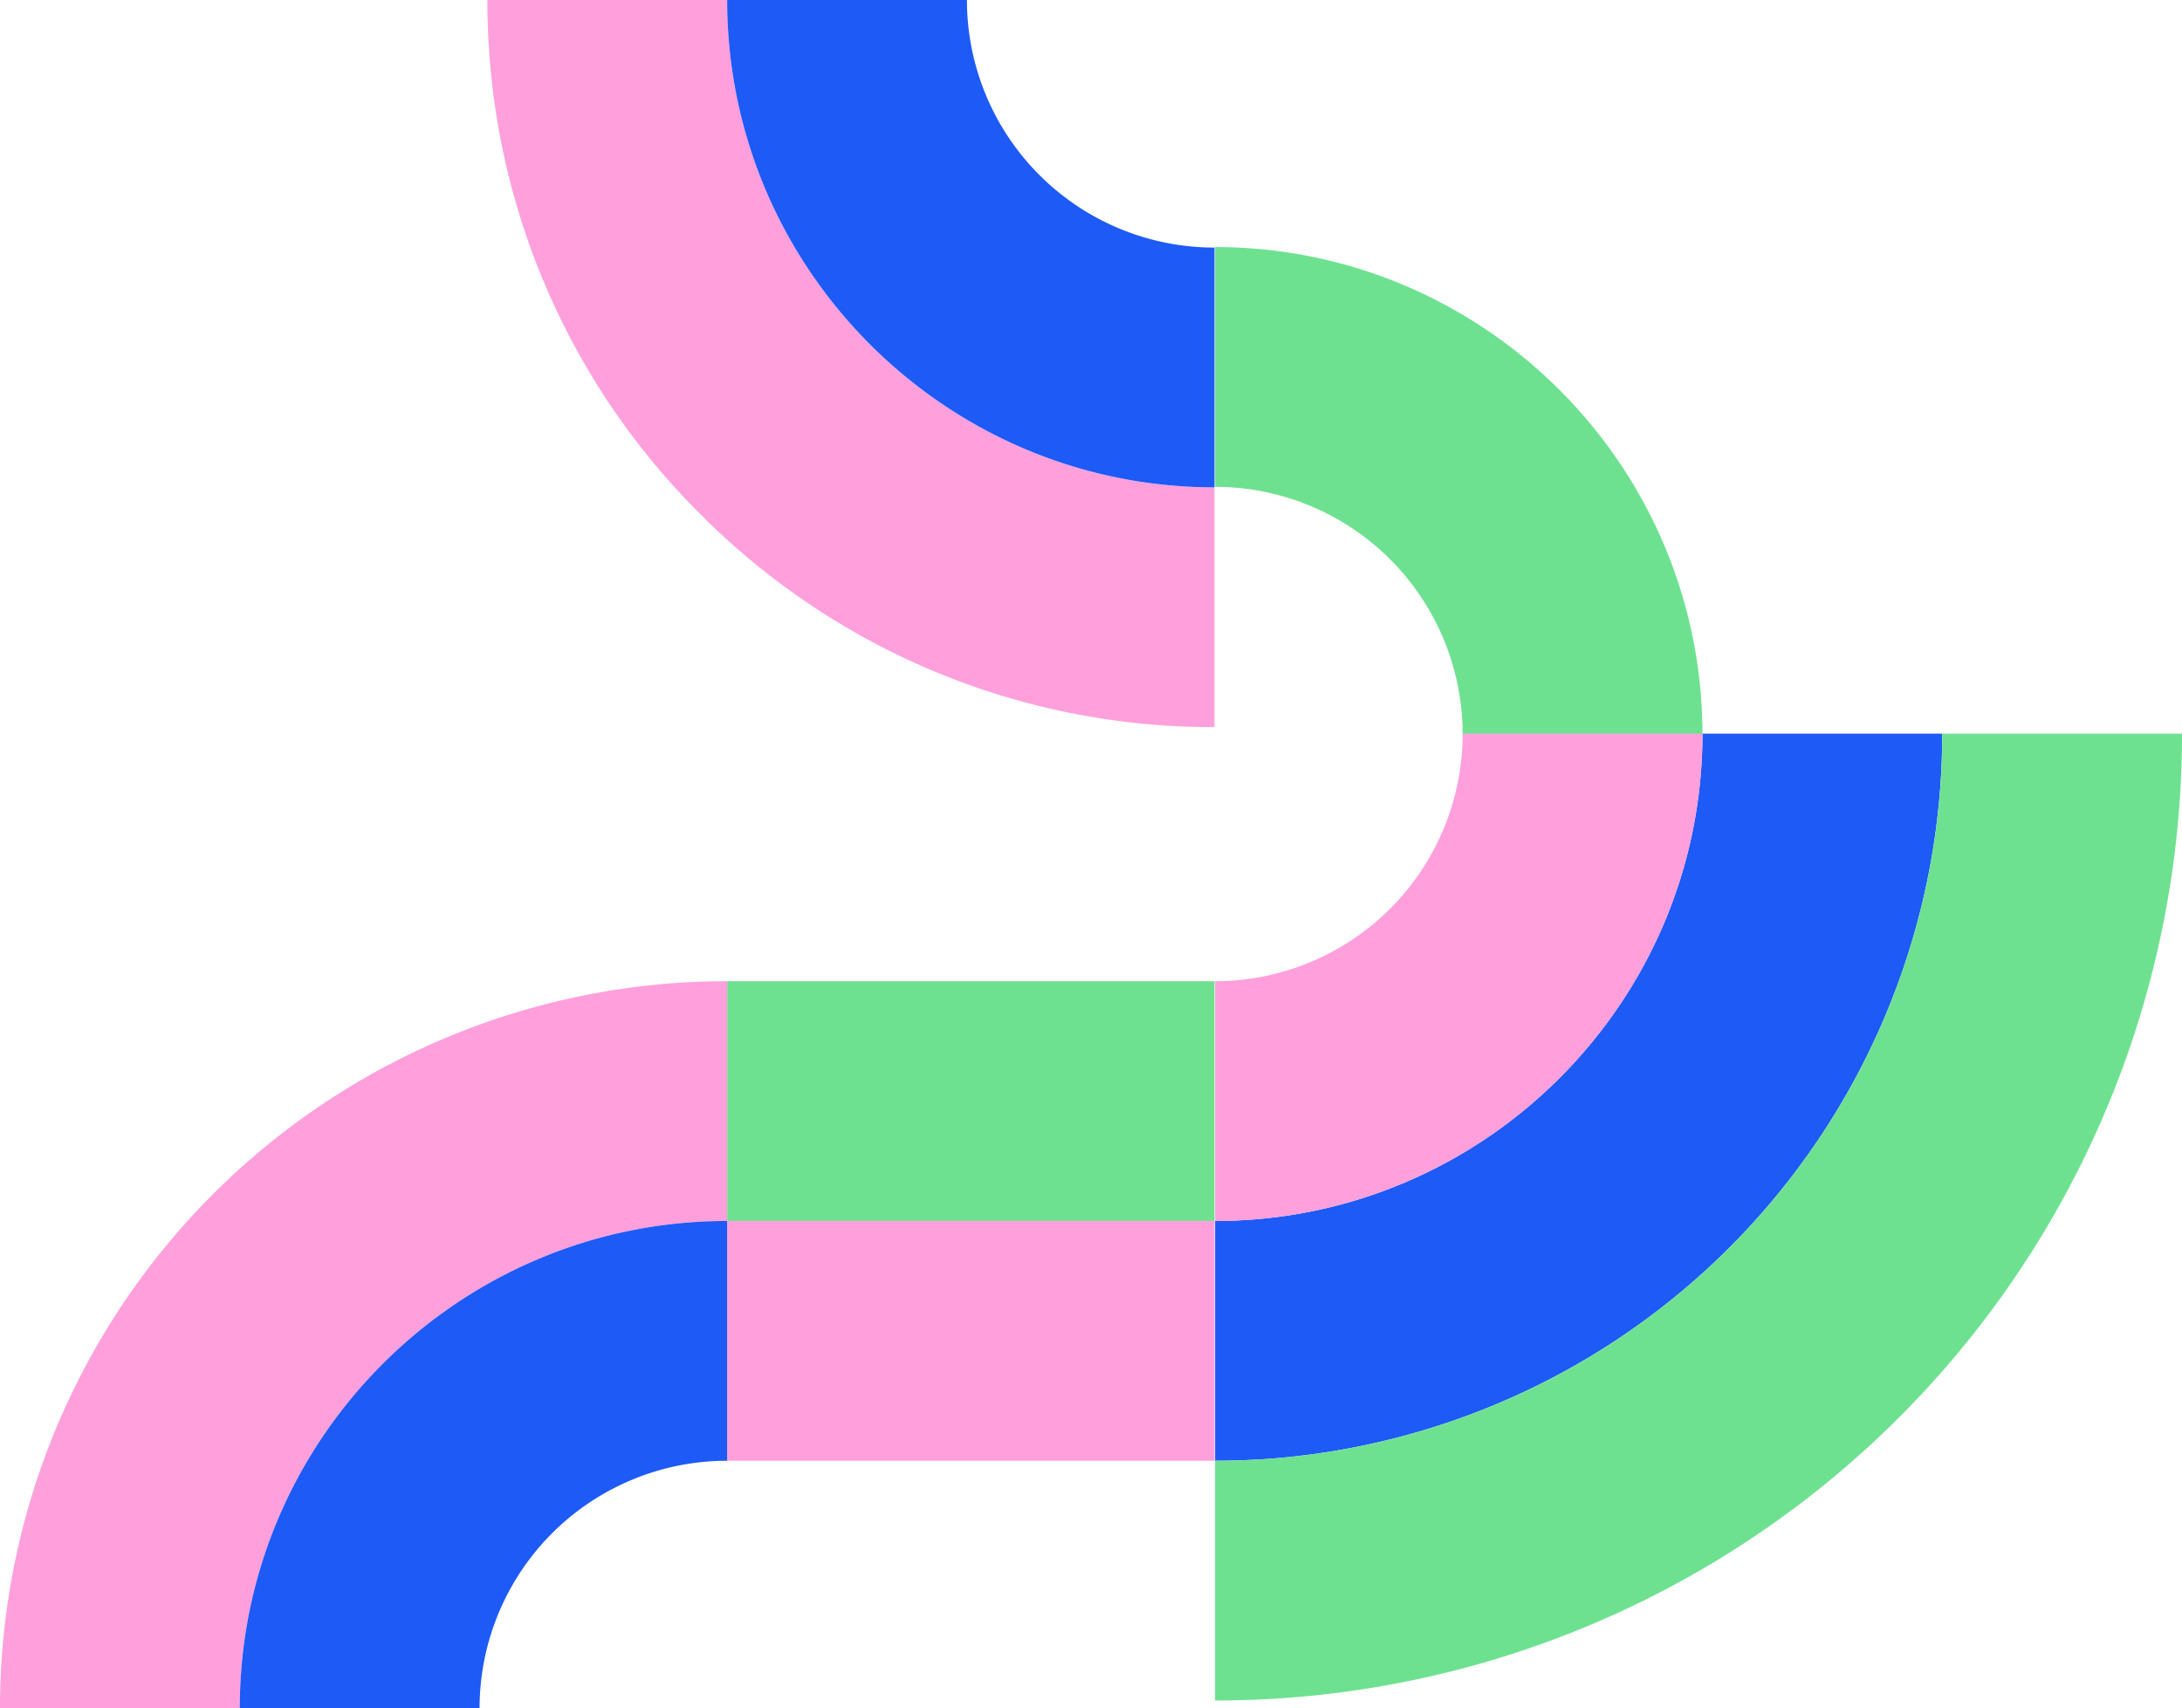
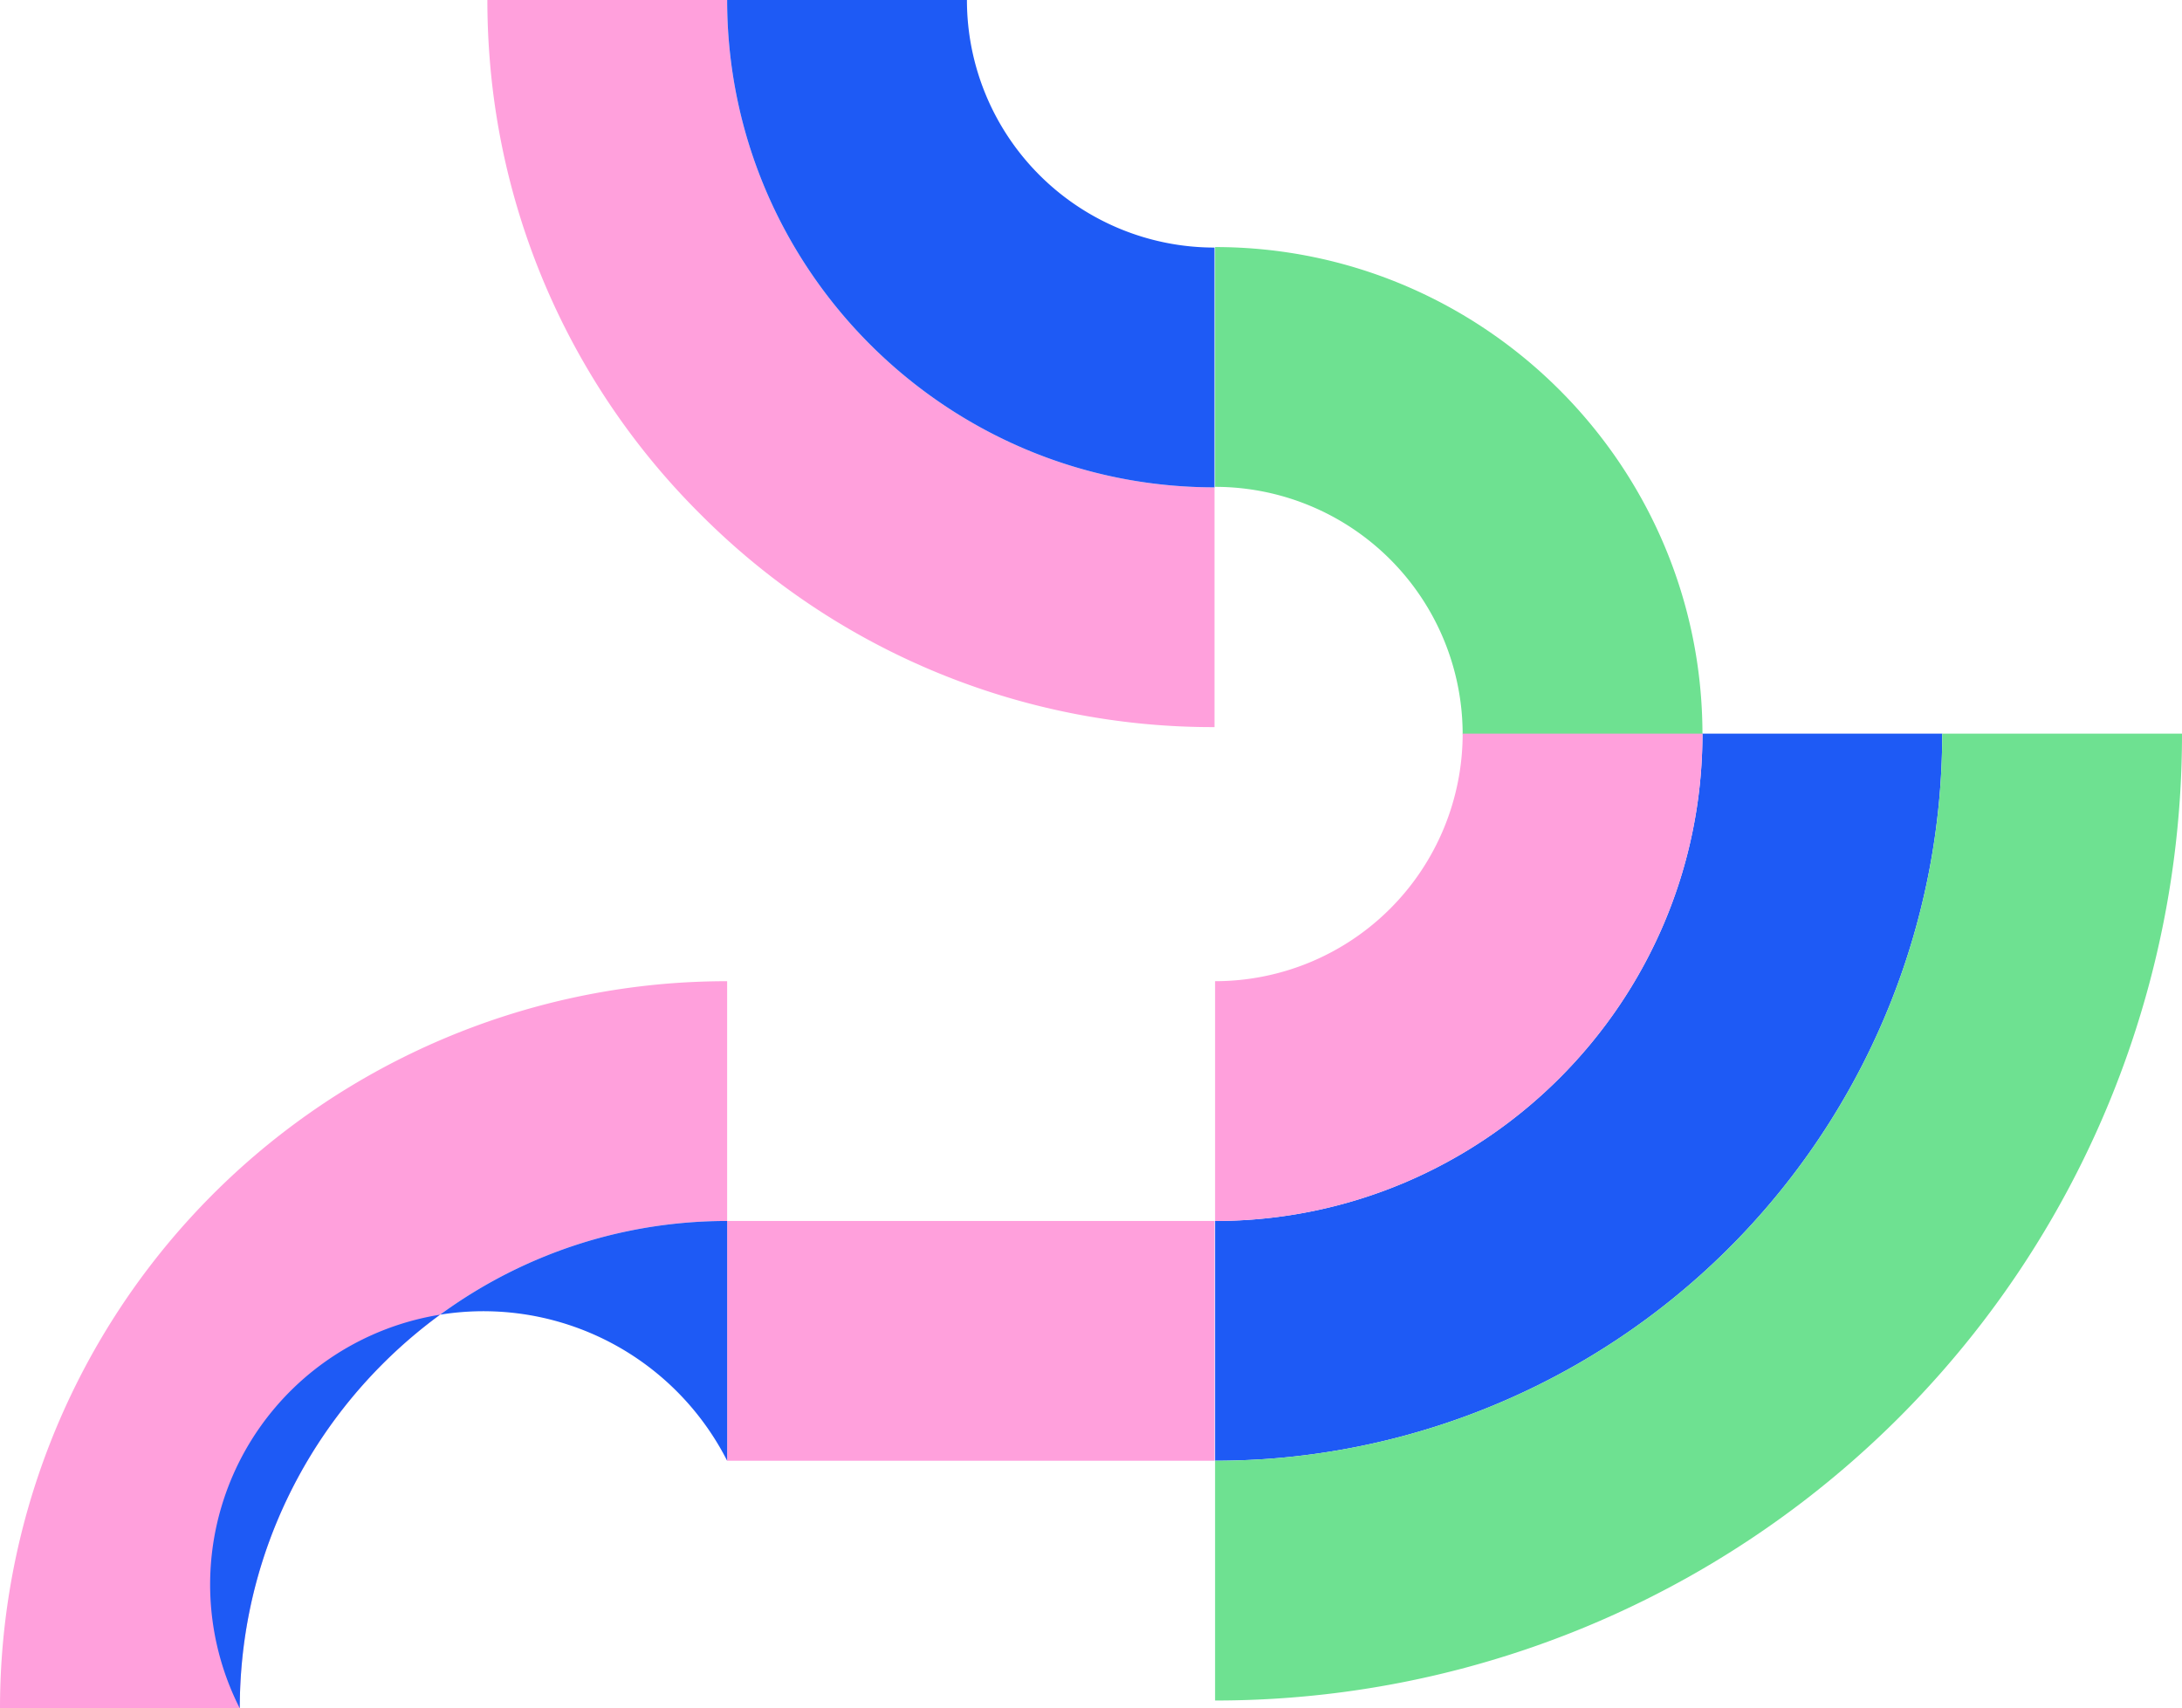
<svg xmlns="http://www.w3.org/2000/svg" width="837.221" height="655.498" viewBox="0 0 837.221 655.498">
  <defs>
    <clipPath id="a">
      <rect width="837.221" height="655.498" fill="none" />
    </clipPath>
  </defs>
-   <rect width="187" height="92" transform="translate(279 376.498)" fill="#6ee191" />
  <rect width="187" height="92" transform="translate(279 468.498)" fill="#ffa0dc" />
  <g clip-path="url(#a)">
    <path d="M466.221,94.8v92.007A94.993,94.993,0,0,1,561.214,281.8h92.007c0-103.112-83.888-187-187-187" fill="#6ee191" />
    <path d="M279,0H187q0,10.48.761,20.831a276.923,276.923,0,0,0,80.956,176.451A277.178,277.178,0,0,0,466,279V187C362.888,187,279,103.112,279,0" fill="#ffa0dc" />
    <path d="M466,187V94.993A94.993,94.993,0,0,1,371.007,0H279c0,103.112,83.888,187,187,187" fill="#1e5af5" />
    <path d="M466.221,468.5v92q10.48,0,20.831-.761A279.036,279.036,0,0,0,745.221,281.5h-92c0,103.112-83.888,187-187,187" fill="#1e5af5" />
    <path d="M487.052,559.737q-10.347.759-20.831.761v92a370.73,370.73,0,0,0,371-371h-92A279.036,279.036,0,0,1,487.052,559.737" fill="#6ee191" />
    <path d="M653.221,281.5H561.214a94.993,94.993,0,0,1-94.993,94.993V468.5c103.112,0,187-83.888,187-187" fill="#ffa0dc" />
    <path d="M279,468.5v-92q-10.48,0-20.831.761A279.036,279.036,0,0,0,0,655.5H92c0-103.112,83.888-187,187-187" fill="#ffa0dc" />
-     <path d="M92,655.5h92.007A94.993,94.993,0,0,1,279,560.505V468.5c-103.112,0-187,83.888-187,187" fill="#1e5af5" />
+     <path d="M92,655.5A94.993,94.993,0,0,1,279,560.505V468.5c-103.112,0-187,83.888-187,187" fill="#1e5af5" />
  </g>
</svg>